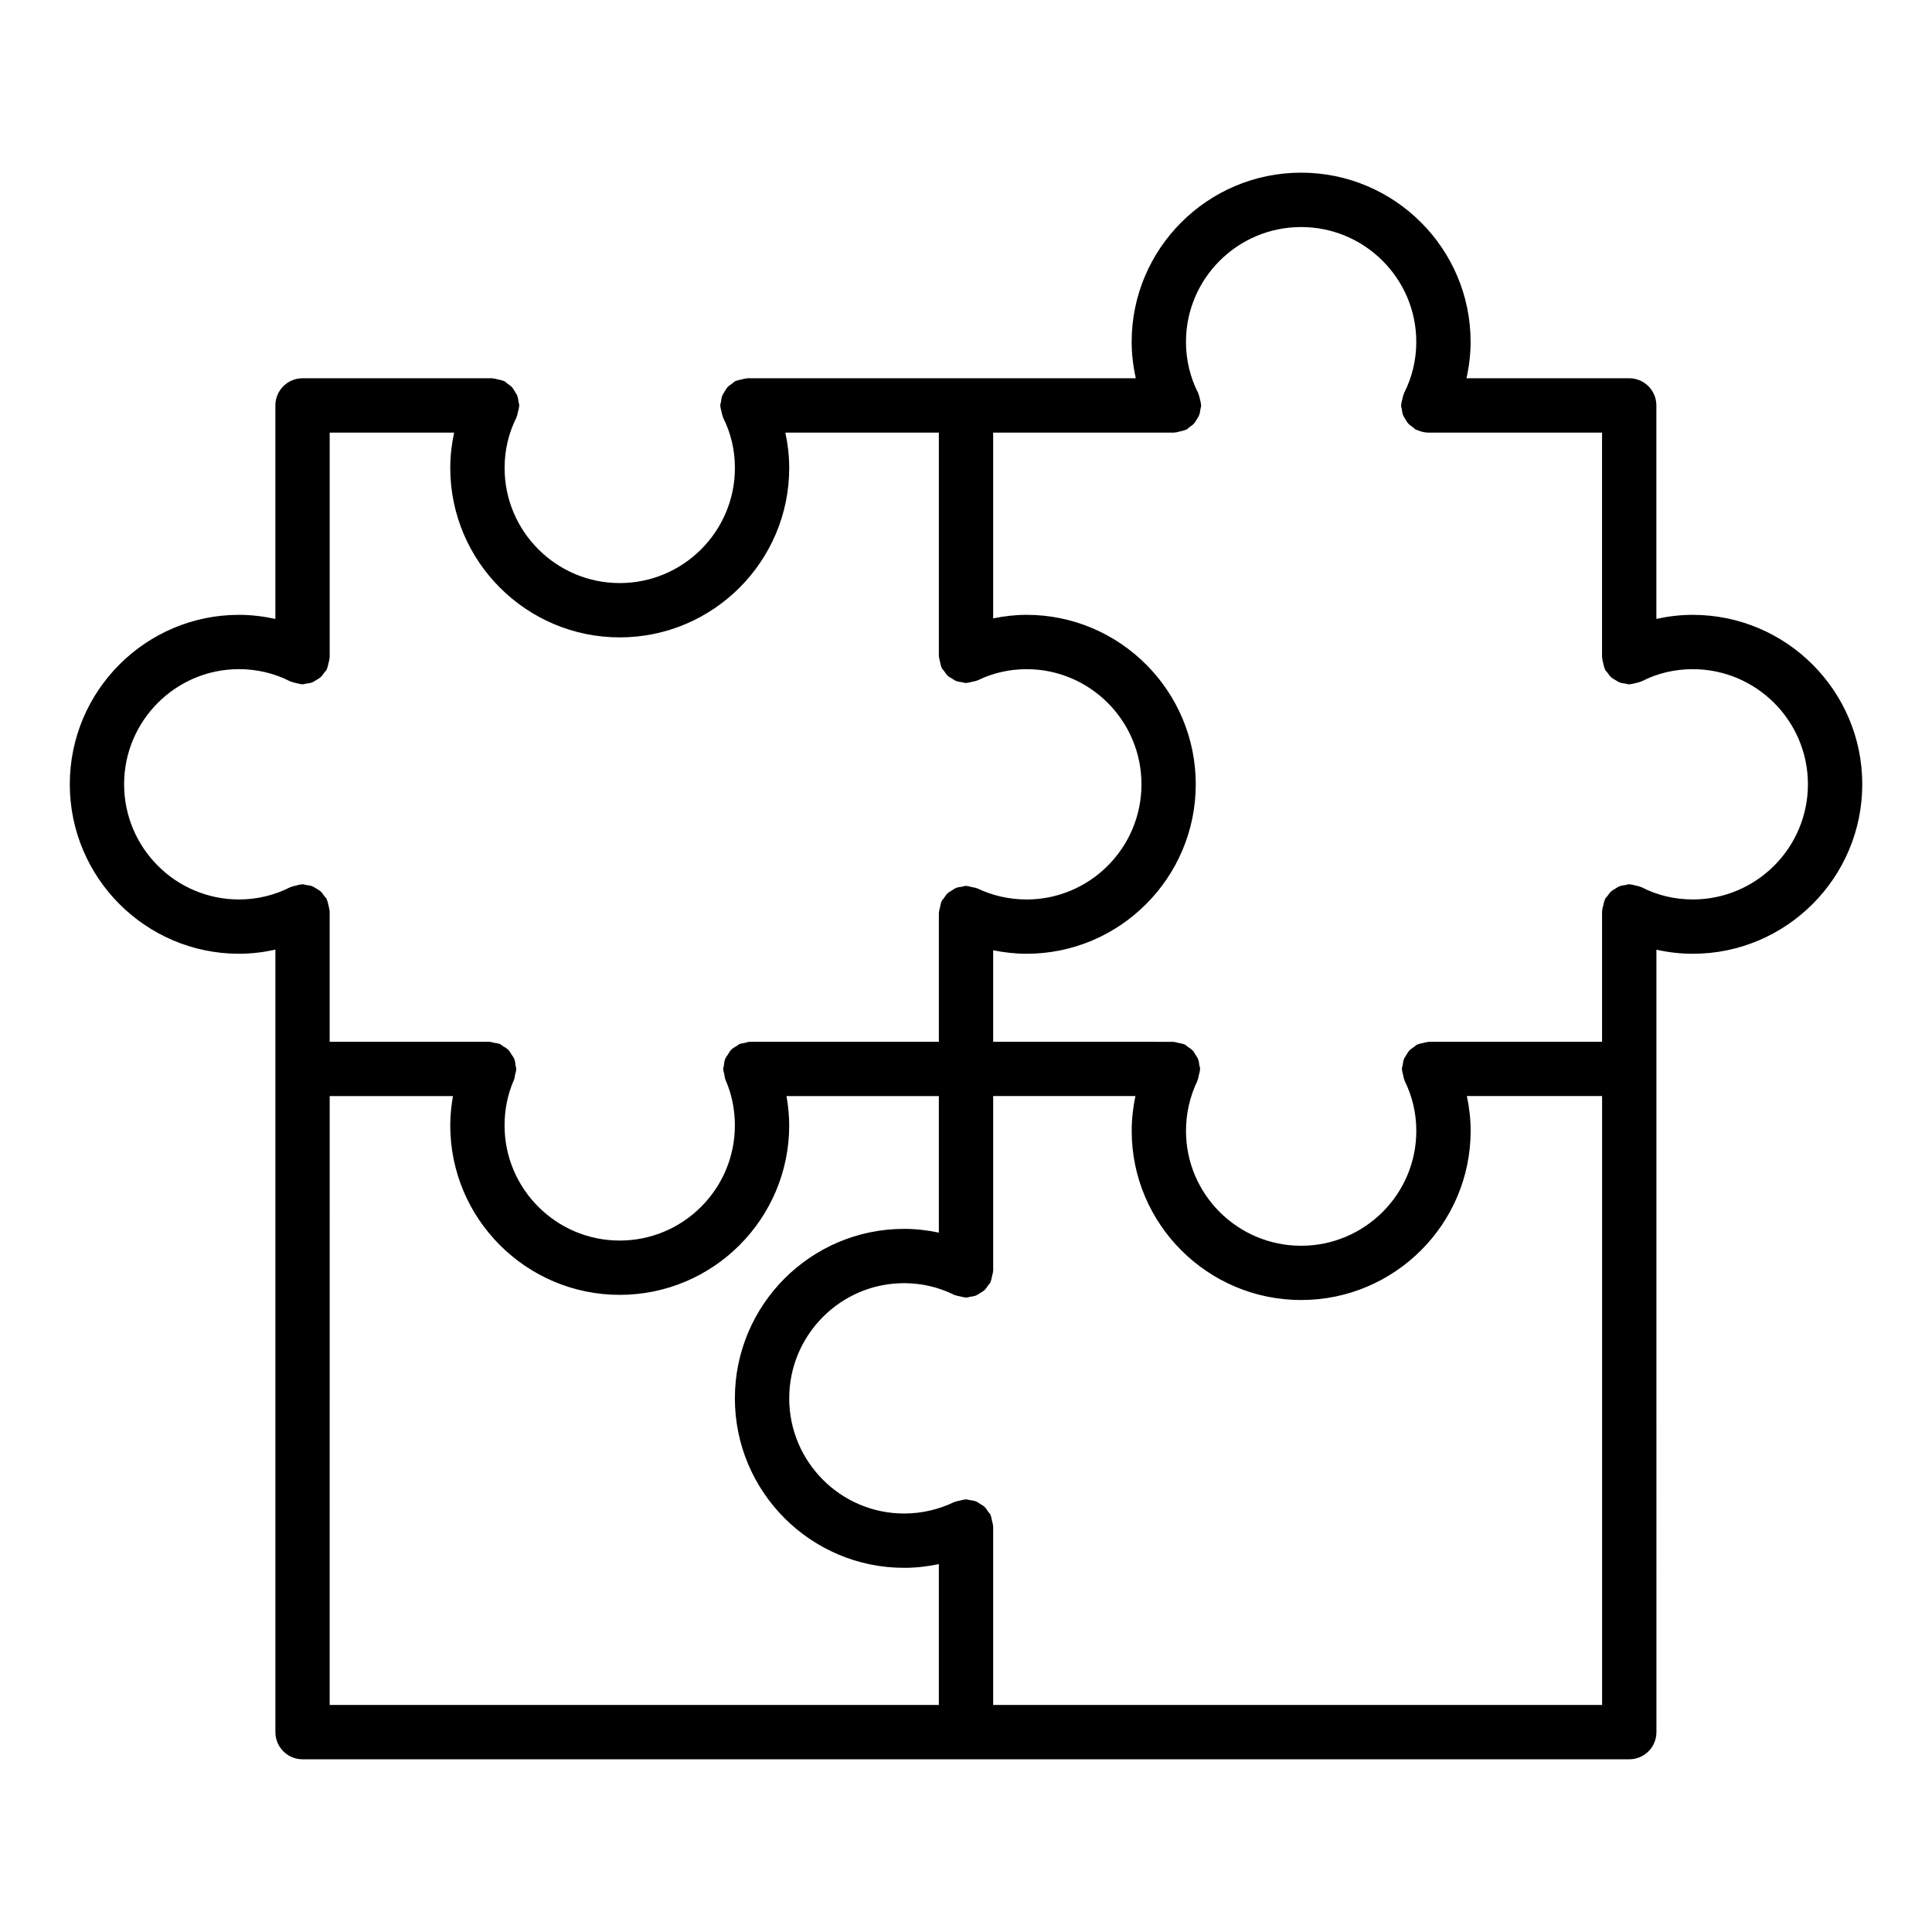
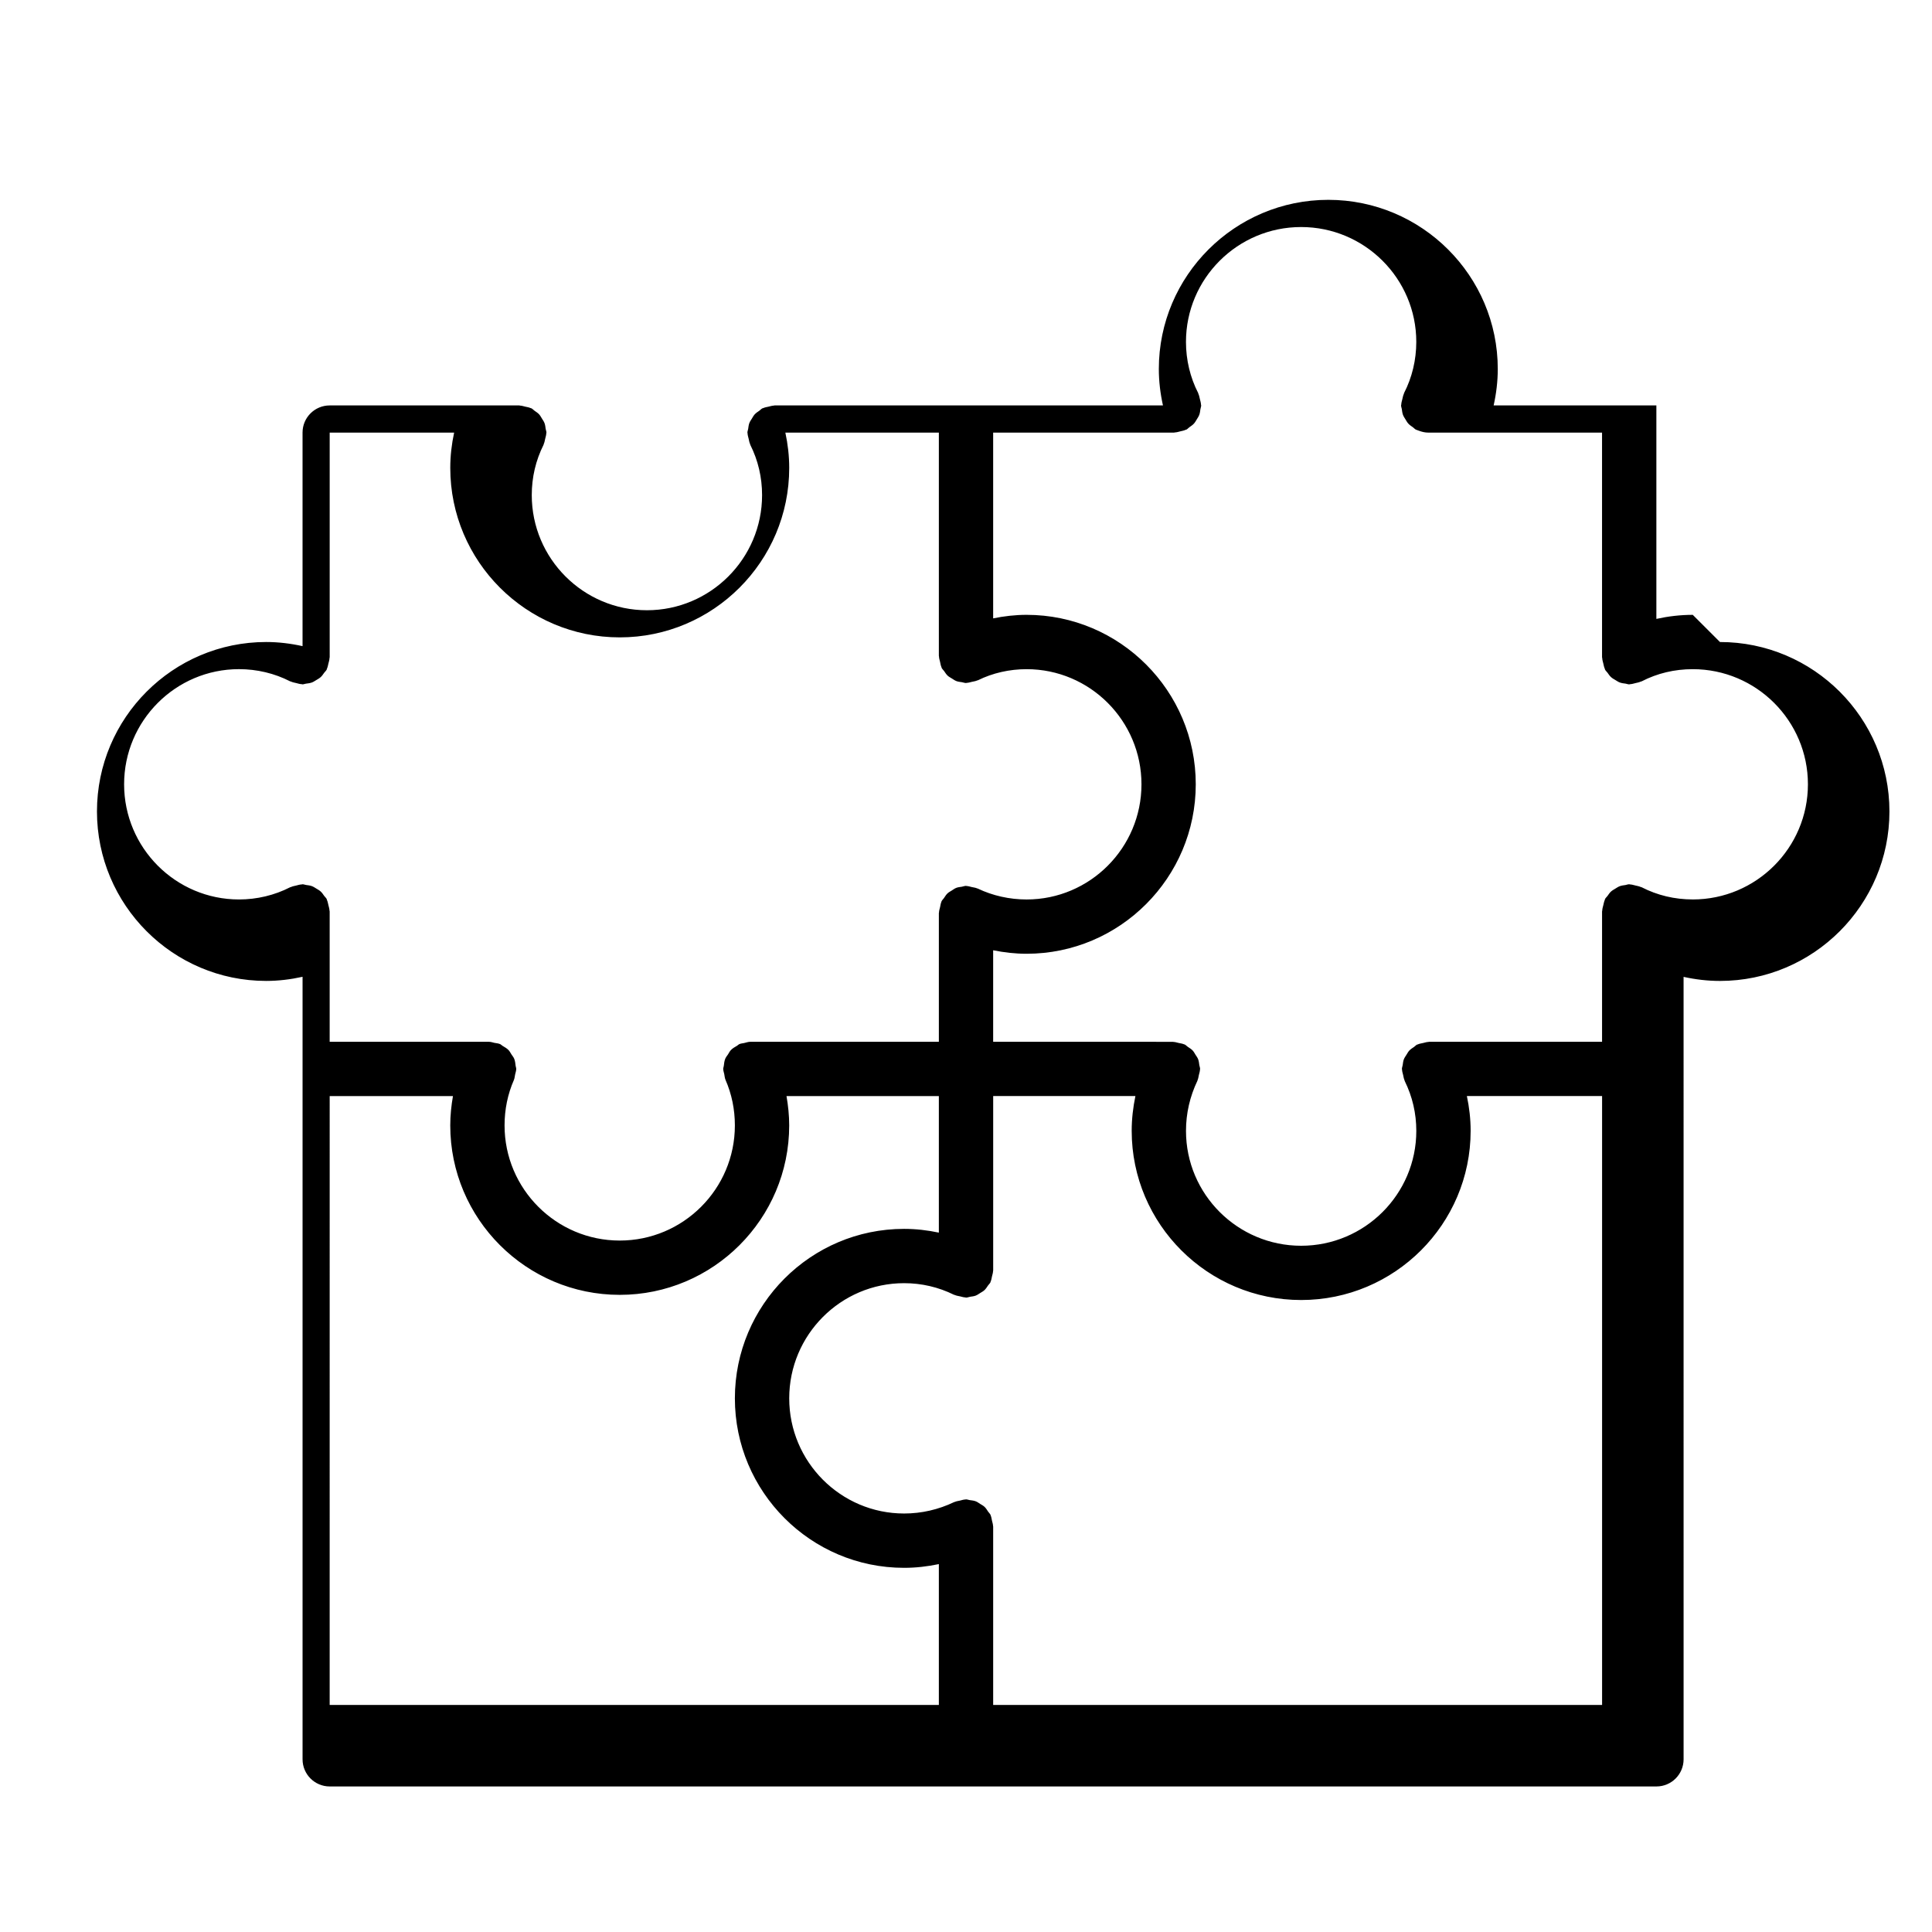
<svg xmlns="http://www.w3.org/2000/svg" fill="#000000" width="800px" height="800px" version="1.1" viewBox="144 144 512 512">
-   <path d="m592.6 306.94c-3.305 0-6.516 0.387-9.645 1.074v-56.574c0-3.977-3.223-7.199-7.199-7.199h-43.125c0.699-3.152 1.094-6.387 1.094-9.645 0-24.719-20.148-44.836-44.914-44.836-24.762 0-44.91 20.117-44.91 44.836 0 3.258 0.395 6.492 1.094 9.645l-102.93 0.004c-0.082 0-0.152 0.043-0.234 0.047-0.449 0.016-0.883 0.168-1.328 0.27-0.492 0.113-0.992 0.18-1.441 0.387-0.07 0.031-0.145 0.023-0.215 0.059-0.324 0.16-0.531 0.438-0.82 0.641-0.426 0.297-0.859 0.562-1.207 0.945-0.32 0.348-0.527 0.746-0.77 1.145-0.242 0.391-0.504 0.75-0.668 1.184-0.188 0.492-0.234 1.004-0.309 1.527-0.051 0.34-0.203 0.645-0.203 1 0 0.078 0.043 0.141 0.043 0.215 0.012 0.48 0.176 0.941 0.285 1.418 0.113 0.465 0.172 0.941 0.371 1.367 0.031 0.07 0.023 0.148 0.059 0.219 2.078 4.148 3.129 8.637 3.129 13.34 0 16.828-13.688 30.512-30.516 30.512s-30.52-13.684-30.52-30.512c0-4.703 1.051-9.195 3.129-13.34 0.035-0.07 0.027-0.148 0.059-0.219 0.199-0.426 0.258-0.902 0.371-1.367 0.113-0.477 0.273-0.938 0.285-1.418 0.004-0.074 0.043-0.141 0.043-0.215 0-0.355-0.152-0.66-0.203-1-0.074-0.523-0.121-1.035-0.309-1.527-0.164-0.434-0.426-0.793-0.668-1.184-0.242-0.395-0.449-0.797-0.77-1.145-0.352-0.379-0.785-0.645-1.207-0.945-0.289-0.203-0.496-0.477-0.82-0.641-0.07-0.035-0.145-0.027-0.215-0.059-0.449-0.207-0.949-0.273-1.441-0.387-0.445-0.102-0.879-0.254-1.328-0.27-0.082-0.004-0.152-0.047-0.234-0.047h-50.238c-3.977 0-7.199 3.219-7.199 7.199v56.59c-3.152-0.699-6.383-1.094-9.645-1.094-24.719 0-44.836 20.141-44.836 44.902s20.117 44.914 44.84 44.914c3.254 0 6.488-0.395 9.645-1.094v207.37c0 3.977 3.223 7.199 7.199 7.199h351.59c3.977 0 7.199-3.219 7.199-7.199l-0.004-207.35c3.129 0.691 6.344 1.078 9.645 1.078 24.762 0 44.91-20.152 44.91-44.914s-20.148-44.902-44.91-44.902zm-415.71 44.902c0-16.828 13.656-30.512 30.445-30.512 4.758 0 9.441 1.117 13.547 3.227 0.078 0.043 0.168 0.031 0.246 0.07 0.426 0.203 0.898 0.277 1.367 0.391 0.488 0.121 0.957 0.277 1.445 0.293 0.082 0.004 0.152 0.047 0.234 0.047 0.316 0 0.586-0.141 0.891-0.18 0.559-0.07 1.102-0.129 1.625-0.328 0.398-0.152 0.73-0.387 1.094-0.605 0.426-0.254 0.848-0.48 1.219-0.82 0.367-0.336 0.625-0.746 0.918-1.148 0.207-0.289 0.488-0.496 0.652-0.82 0.043-0.082 0.035-0.176 0.074-0.258 0.199-0.426 0.27-0.895 0.387-1.363 0.117-0.477 0.27-0.938 0.285-1.418 0.004-0.09 0.051-0.168 0.051-0.258v-59.52h32.98c-0.656 3.047-1.023 6.168-1.023 9.363 0 24.762 20.148 44.906 44.914 44.906 24.762 0 44.91-20.145 44.91-44.906 0-3.195-0.367-6.312-1.023-9.363h40.68v59.168c0 0.07 0.039 0.129 0.039 0.199 0.012 0.473 0.176 0.93 0.281 1.402 0.109 0.473 0.168 0.953 0.367 1.383 0.031 0.066 0.02 0.133 0.051 0.199 0.16 0.328 0.441 0.543 0.645 0.836 0.297 0.426 0.559 0.863 0.938 1.219 0.336 0.312 0.73 0.512 1.117 0.754 0.398 0.25 0.77 0.523 1.215 0.695 0.465 0.176 0.957 0.215 1.449 0.293 0.375 0.055 0.711 0.215 1.098 0.215 0.074 0 0.137-0.039 0.211-0.043 0.457-0.012 0.902-0.172 1.359-0.273 0.48-0.109 0.973-0.168 1.41-0.371 0.066-0.031 0.137-0.02 0.199-0.051 3.887-1.918 8.34-2.93 12.871-2.93 16.789 0 30.445 13.684 30.445 30.512s-13.656 30.52-30.445 30.52c-4.508 0-8.984-1-12.945-2.894-0.051-0.023-0.105-0.016-0.152-0.039-0.445-0.203-0.949-0.25-1.441-0.359-0.449-0.098-0.887-0.262-1.336-0.27-0.066-0.008-0.117-0.039-0.176-0.039-0.398 0-0.738 0.164-1.121 0.227-0.496 0.078-0.988 0.113-1.453 0.293-0.453 0.176-0.824 0.461-1.23 0.723-0.379 0.238-0.773 0.434-1.102 0.742-0.387 0.363-0.648 0.816-0.949 1.258-0.203 0.297-0.48 0.516-0.641 0.852-0.023 0.051-0.016 0.109-0.039 0.16-0.191 0.422-0.234 0.895-0.34 1.355-0.109 0.484-0.281 0.953-0.289 1.438-0.004 0.051-0.035 0.094-0.035 0.148v34.117h-49.949c-0.008 0-0.012 0.004-0.02 0.004-0.543 0-1.074 0.195-1.617 0.324-0.406 0.098-0.84 0.105-1.215 0.266-0.012 0.004-0.023 0.004-0.039 0.008-0.25 0.109-0.414 0.316-0.645 0.453-0.574 0.332-1.152 0.656-1.613 1.129-0.332 0.34-0.527 0.766-0.781 1.16-0.25 0.383-0.551 0.719-0.727 1.145-0.25 0.609-0.316 1.27-0.391 1.926-0.031 0.27-0.156 0.504-0.156 0.781 0 0.012 0.008 0.023 0.008 0.039 0.004 0.445 0.18 0.883 0.27 1.332 0.102 0.5 0.125 1.023 0.32 1.48 0.004 0.012 0.004 0.023 0.008 0.031 1.652 3.781 2.488 7.844 2.488 12.09 0 16.828-13.688 30.512-30.516 30.512-16.828 0-30.52-13.684-30.52-30.512 0-4.246 0.836-8.309 2.492-12.082 0.008-0.012 0.004-0.027 0.008-0.043 0.18-0.418 0.195-0.902 0.297-1.359 0.105-0.484 0.289-0.961 0.293-1.445 0-0.016 0.008-0.027 0.008-0.039 0-0.285-0.129-0.523-0.16-0.797-0.074-0.648-0.141-1.301-0.383-1.902-0.176-0.434-0.484-0.777-0.738-1.168-0.254-0.387-0.441-0.805-0.77-1.141-0.449-0.461-1.012-0.773-1.566-1.102-0.246-0.145-0.422-0.367-0.688-0.484-0.012-0.008-0.027-0.004-0.043-0.008-0.441-0.191-0.949-0.211-1.434-0.309-0.457-0.094-0.906-0.273-1.363-0.273-0.02 0-0.031-0.012-0.051-0.012h-42.25v-34.547c0-0.09-0.047-0.168-0.051-0.258-0.016-0.473-0.168-0.926-0.281-1.398-0.113-0.473-0.188-0.949-0.391-1.383-0.039-0.082-0.031-0.172-0.07-0.254-0.164-0.316-0.438-0.52-0.641-0.801-0.297-0.418-0.566-0.836-0.941-1.18-0.352-0.32-0.754-0.535-1.152-0.777-0.387-0.234-0.742-0.484-1.168-0.645-0.504-0.188-1.023-0.242-1.559-0.312-0.32-0.043-0.605-0.188-0.938-0.188-0.086 0-0.156 0.047-0.242 0.047-0.496 0.016-0.969 0.172-1.457 0.293-0.457 0.113-0.922 0.184-1.34 0.383-0.082 0.039-0.168 0.031-0.25 0.07-4.121 2.117-8.809 3.234-13.555 3.234-16.785-0.004-30.441-13.695-30.441-30.523zm54.48 82.629h32.668c-0.441 2.543-0.715 5.133-0.715 7.773 0 24.762 20.148 44.906 44.914 44.906 24.762 0 44.91-20.145 44.91-44.906 0-2.641-0.273-5.231-0.715-7.773h40.375v36.188c-3.008-0.637-6.078-0.996-9.215-0.996-24.723 0-44.84 20.152-44.84 44.914s20.117 44.914 44.84 44.914c3.125 0 6.199-0.355 9.215-0.988v37.332h-161.44zm175.83 161.36v-47.289c0-0.059-0.031-0.102-0.031-0.16-0.012-0.469-0.176-0.922-0.281-1.387-0.109-0.48-0.156-0.969-0.355-1.406-0.023-0.051-0.016-0.102-0.039-0.152-0.156-0.324-0.426-0.535-0.617-0.824-0.305-0.449-0.57-0.914-0.965-1.285-0.352-0.328-0.766-0.535-1.168-0.785-0.379-0.238-0.723-0.508-1.148-0.676-0.52-0.203-1.07-0.25-1.625-0.328-0.332-0.043-0.625-0.191-0.965-0.191-0.055 0-0.098 0.027-0.152 0.031-0.496 0.008-0.977 0.18-1.469 0.297-0.449 0.105-0.914 0.148-1.324 0.336-0.051 0.023-0.109 0.016-0.16 0.039-4.219 2.016-8.695 3.043-13.305 3.043-16.789 0-30.445-13.691-30.445-30.52s13.656-30.52 30.445-30.52c4.637 0 9.09 1.035 13.23 3.078 0.066 0.031 0.137 0.023 0.199 0.051 0.438 0.203 0.926 0.258 1.406 0.367 0.457 0.102 0.902 0.262 1.363 0.273 0.074 0.008 0.137 0.051 0.211 0.051 0.391 0 0.727-0.16 1.102-0.223 0.488-0.078 0.969-0.113 1.43-0.289 0.461-0.176 0.844-0.457 1.254-0.719 0.371-0.234 0.75-0.426 1.078-0.727 0.398-0.367 0.676-0.824 0.984-1.273 0.191-0.277 0.457-0.48 0.609-0.793 0.031-0.059 0.023-0.125 0.051-0.188 0.203-0.438 0.262-0.926 0.371-1.406 0.105-0.465 0.266-0.914 0.281-1.383-0.004-0.07 0.035-0.129 0.035-0.199v-46.207h37.691c-0.629 3.016-0.984 6.09-0.984 9.215 0 24.719 20.148 44.836 44.91 44.836 24.766 0 44.914-20.117 44.914-44.836 0-3.137-0.359-6.207-0.996-9.215h35.832v161.36zm185.4-213.47c-4.816 0-9.375-1.09-13.551-3.234-0.082-0.043-0.172-0.031-0.254-0.07-0.434-0.203-0.918-0.277-1.395-0.391-0.465-0.109-0.914-0.262-1.383-0.277-0.09-0.004-0.168-0.051-0.258-0.051-0.363 0-0.672 0.152-1.02 0.207-0.5 0.074-0.992 0.121-1.465 0.297-0.445 0.164-0.816 0.422-1.215 0.668-0.391 0.238-0.777 0.445-1.121 0.754-0.379 0.348-0.648 0.766-0.945 1.184-0.199 0.281-0.477 0.48-0.637 0.797-0.043 0.082-0.031 0.172-0.07 0.254-0.199 0.426-0.27 0.895-0.387 1.363-0.117 0.477-0.27 0.938-0.285 1.422-0.004 0.09-0.051 0.164-0.051 0.254v34.547h-45.848c-0.074 0-0.137 0.039-0.207 0.043-0.453 0.012-0.891 0.168-1.34 0.27-0.496 0.113-0.996 0.176-1.449 0.383-0.059 0.027-0.125 0.02-0.184 0.047-0.305 0.152-0.504 0.414-0.777 0.602-0.453 0.309-0.91 0.59-1.285 0.988-0.309 0.336-0.508 0.727-0.746 1.105-0.25 0.398-0.523 0.766-0.695 1.215-0.188 0.484-0.227 0.996-0.305 1.516-0.051 0.352-0.207 0.664-0.207 1.027 0 0.07 0.039 0.129 0.039 0.199 0.012 0.473 0.176 0.934 0.285 1.406 0.109 0.469 0.168 0.949 0.367 1.383 0.031 0.066 0.02 0.133 0.051 0.199 2.043 4.141 3.074 8.59 3.074 13.227 0 16.785-13.691 30.441-30.52 30.441s-30.516-13.656-30.516-30.441c0-4.617 1.023-9.094 3.035-13.305 0.023-0.051 0.016-0.109 0.039-0.16 0.191-0.422 0.234-0.898 0.344-1.359 0.109-0.48 0.277-0.949 0.289-1.43 0-0.055 0.031-0.102 0.031-0.156 0-0.359-0.152-0.668-0.203-1.012-0.078-0.539-0.121-1.07-0.32-1.578-0.168-0.434-0.445-0.789-0.691-1.176-0.246-0.395-0.445-0.801-0.77-1.141-0.367-0.391-0.824-0.656-1.273-0.957-0.293-0.199-0.508-0.473-0.836-0.629-0.051-0.023-0.105-0.016-0.152-0.039-0.449-0.203-0.957-0.254-1.449-0.363-0.445-0.094-0.879-0.258-1.324-0.266-0.062 0-0.113-0.035-0.176-0.035l-47.648-0.012v-24.25c2.906 0.586 5.871 0.926 8.852 0.926 24.723 0 44.84-20.152 44.84-44.914 0-24.762-20.117-44.906-44.84-44.906-2.992 0-5.953 0.348-8.852 0.938v-49.23h47.93c0.082 0 0.152-0.043 0.234-0.047 0.492-0.016 0.965-0.172 1.457-0.293 0.465-0.113 0.93-0.188 1.355-0.391 0.078-0.039 0.168-0.031 0.246-0.07 0.305-0.156 0.496-0.422 0.766-0.613 0.434-0.305 0.863-0.582 1.219-0.973 0.312-0.344 0.52-0.734 0.758-1.125 0.242-0.395 0.5-0.762 0.66-1.203 0.18-0.484 0.227-0.984 0.301-1.496 0.047-0.336 0.199-0.641 0.199-0.988 0-0.09-0.047-0.168-0.051-0.258-0.016-0.48-0.172-0.941-0.285-1.418-0.113-0.469-0.188-0.938-0.387-1.363-0.039-0.082-0.031-0.176-0.074-0.258-2.113-4.106-3.231-8.785-3.231-13.543 0-16.785 13.688-30.441 30.516-30.441s30.52 13.656 30.52 30.441c0 4.75-1.117 9.438-3.234 13.543-0.043 0.082-0.035 0.176-0.074 0.258-0.203 0.426-0.273 0.898-0.387 1.363-0.117 0.477-0.27 0.938-0.285 1.418-0.004 0.09-0.051 0.168-0.051 0.258 0 0.352 0.152 0.652 0.199 0.988 0.074 0.512 0.121 1.012 0.301 1.496 0.164 0.441 0.418 0.809 0.66 1.203 0.238 0.391 0.445 0.781 0.758 1.125 0.355 0.391 0.785 0.668 1.219 0.973 0.27 0.191 0.465 0.457 0.766 0.613 0.102 0.055 0.215 0.07 0.316 0.117 0.156 0.07 0.316 0.117 0.48 0.18 0.816 0.305 1.652 0.504 2.488 0.504h0.004 0.004 46.062v59.523c0 0.094 0.047 0.168 0.051 0.258 0.016 0.48 0.172 0.941 0.285 1.418 0.113 0.465 0.184 0.938 0.387 1.363 0.039 0.082 0.031 0.176 0.074 0.258 0.164 0.316 0.438 0.52 0.641 0.801 0.297 0.414 0.566 0.832 0.941 1.176 0.352 0.324 0.754 0.539 1.16 0.781 0.383 0.23 0.738 0.48 1.16 0.641 0.504 0.188 1.023 0.242 1.555 0.312 0.32 0.043 0.605 0.191 0.941 0.191 0.086 0 0.16-0.047 0.246-0.051 0.488-0.016 0.953-0.172 1.438-0.289 0.465-0.113 0.934-0.188 1.363-0.391 0.082-0.039 0.172-0.031 0.254-0.07 4.156-2.137 8.715-3.227 13.543-3.227 16.828 0 30.52 13.684 30.52 30.508 0 16.828-13.691 30.52-30.516 30.52z" />
+   <path d="m592.6 306.94c-3.305 0-6.516 0.387-9.645 1.074v-56.574h-43.125c0.699-3.152 1.094-6.387 1.094-9.645 0-24.719-20.148-44.836-44.914-44.836-24.762 0-44.91 20.117-44.91 44.836 0 3.258 0.395 6.492 1.094 9.645l-102.93 0.004c-0.082 0-0.152 0.043-0.234 0.047-0.449 0.016-0.883 0.168-1.328 0.27-0.492 0.113-0.992 0.18-1.441 0.387-0.07 0.031-0.145 0.023-0.215 0.059-0.324 0.16-0.531 0.438-0.82 0.641-0.426 0.297-0.859 0.562-1.207 0.945-0.32 0.348-0.527 0.746-0.77 1.145-0.242 0.391-0.504 0.75-0.668 1.184-0.188 0.492-0.234 1.004-0.309 1.527-0.051 0.34-0.203 0.645-0.203 1 0 0.078 0.043 0.141 0.043 0.215 0.012 0.48 0.176 0.941 0.285 1.418 0.113 0.465 0.172 0.941 0.371 1.367 0.031 0.07 0.023 0.148 0.059 0.219 2.078 4.148 3.129 8.637 3.129 13.34 0 16.828-13.688 30.512-30.516 30.512s-30.52-13.684-30.52-30.512c0-4.703 1.051-9.195 3.129-13.34 0.035-0.07 0.027-0.148 0.059-0.219 0.199-0.426 0.258-0.902 0.371-1.367 0.113-0.477 0.273-0.938 0.285-1.418 0.004-0.074 0.043-0.141 0.043-0.215 0-0.355-0.152-0.66-0.203-1-0.074-0.523-0.121-1.035-0.309-1.527-0.164-0.434-0.426-0.793-0.668-1.184-0.242-0.395-0.449-0.797-0.77-1.145-0.352-0.379-0.785-0.645-1.207-0.945-0.289-0.203-0.496-0.477-0.82-0.641-0.07-0.035-0.145-0.027-0.215-0.059-0.449-0.207-0.949-0.273-1.441-0.387-0.445-0.102-0.879-0.254-1.328-0.27-0.082-0.004-0.152-0.047-0.234-0.047h-50.238c-3.977 0-7.199 3.219-7.199 7.199v56.59c-3.152-0.699-6.383-1.094-9.645-1.094-24.719 0-44.836 20.141-44.836 44.902s20.117 44.914 44.84 44.914c3.254 0 6.488-0.395 9.645-1.094v207.37c0 3.977 3.223 7.199 7.199 7.199h351.59c3.977 0 7.199-3.219 7.199-7.199l-0.004-207.35c3.129 0.691 6.344 1.078 9.645 1.078 24.762 0 44.91-20.152 44.91-44.914s-20.148-44.902-44.91-44.902zm-415.71 44.902c0-16.828 13.656-30.512 30.445-30.512 4.758 0 9.441 1.117 13.547 3.227 0.078 0.043 0.168 0.031 0.246 0.07 0.426 0.203 0.898 0.277 1.367 0.391 0.488 0.121 0.957 0.277 1.445 0.293 0.082 0.004 0.152 0.047 0.234 0.047 0.316 0 0.586-0.141 0.891-0.18 0.559-0.07 1.102-0.129 1.625-0.328 0.398-0.152 0.73-0.387 1.094-0.605 0.426-0.254 0.848-0.48 1.219-0.82 0.367-0.336 0.625-0.746 0.918-1.148 0.207-0.289 0.488-0.496 0.652-0.82 0.043-0.082 0.035-0.176 0.074-0.258 0.199-0.426 0.27-0.895 0.387-1.363 0.117-0.477 0.27-0.938 0.285-1.418 0.004-0.09 0.051-0.168 0.051-0.258v-59.52h32.98c-0.656 3.047-1.023 6.168-1.023 9.363 0 24.762 20.148 44.906 44.914 44.906 24.762 0 44.91-20.145 44.91-44.906 0-3.195-0.367-6.312-1.023-9.363h40.68v59.168c0 0.07 0.039 0.129 0.039 0.199 0.012 0.473 0.176 0.93 0.281 1.402 0.109 0.473 0.168 0.953 0.367 1.383 0.031 0.066 0.02 0.133 0.051 0.199 0.16 0.328 0.441 0.543 0.645 0.836 0.297 0.426 0.559 0.863 0.938 1.219 0.336 0.312 0.73 0.512 1.117 0.754 0.398 0.25 0.77 0.523 1.215 0.695 0.465 0.176 0.957 0.215 1.449 0.293 0.375 0.055 0.711 0.215 1.098 0.215 0.074 0 0.137-0.039 0.211-0.043 0.457-0.012 0.902-0.172 1.359-0.273 0.48-0.109 0.973-0.168 1.41-0.371 0.066-0.031 0.137-0.02 0.199-0.051 3.887-1.918 8.34-2.93 12.871-2.93 16.789 0 30.445 13.684 30.445 30.512s-13.656 30.52-30.445 30.52c-4.508 0-8.984-1-12.945-2.894-0.051-0.023-0.105-0.016-0.152-0.039-0.445-0.203-0.949-0.25-1.441-0.359-0.449-0.098-0.887-0.262-1.336-0.27-0.066-0.008-0.117-0.039-0.176-0.039-0.398 0-0.738 0.164-1.121 0.227-0.496 0.078-0.988 0.113-1.453 0.293-0.453 0.176-0.824 0.461-1.23 0.723-0.379 0.238-0.773 0.434-1.102 0.742-0.387 0.363-0.648 0.816-0.949 1.258-0.203 0.297-0.48 0.516-0.641 0.852-0.023 0.051-0.016 0.109-0.039 0.16-0.191 0.422-0.234 0.895-0.34 1.355-0.109 0.484-0.281 0.953-0.289 1.438-0.004 0.051-0.035 0.094-0.035 0.148v34.117h-49.949c-0.008 0-0.012 0.004-0.02 0.004-0.543 0-1.074 0.195-1.617 0.324-0.406 0.098-0.84 0.105-1.215 0.266-0.012 0.004-0.023 0.004-0.039 0.008-0.25 0.109-0.414 0.316-0.645 0.453-0.574 0.332-1.152 0.656-1.613 1.129-0.332 0.34-0.527 0.766-0.781 1.16-0.25 0.383-0.551 0.719-0.727 1.145-0.25 0.609-0.316 1.27-0.391 1.926-0.031 0.27-0.156 0.504-0.156 0.781 0 0.012 0.008 0.023 0.008 0.039 0.004 0.445 0.18 0.883 0.27 1.332 0.102 0.5 0.125 1.023 0.32 1.48 0.004 0.012 0.004 0.023 0.008 0.031 1.652 3.781 2.488 7.844 2.488 12.09 0 16.828-13.688 30.512-30.516 30.512-16.828 0-30.52-13.684-30.52-30.512 0-4.246 0.836-8.309 2.492-12.082 0.008-0.012 0.004-0.027 0.008-0.043 0.18-0.418 0.195-0.902 0.297-1.359 0.105-0.484 0.289-0.961 0.293-1.445 0-0.016 0.008-0.027 0.008-0.039 0-0.285-0.129-0.523-0.16-0.797-0.074-0.648-0.141-1.301-0.383-1.902-0.176-0.434-0.484-0.777-0.738-1.168-0.254-0.387-0.441-0.805-0.77-1.141-0.449-0.461-1.012-0.773-1.566-1.102-0.246-0.145-0.422-0.367-0.688-0.484-0.012-0.008-0.027-0.004-0.043-0.008-0.441-0.191-0.949-0.211-1.434-0.309-0.457-0.094-0.906-0.273-1.363-0.273-0.02 0-0.031-0.012-0.051-0.012h-42.25v-34.547c0-0.09-0.047-0.168-0.051-0.258-0.016-0.473-0.168-0.926-0.281-1.398-0.113-0.473-0.188-0.949-0.391-1.383-0.039-0.082-0.031-0.172-0.07-0.254-0.164-0.316-0.438-0.52-0.641-0.801-0.297-0.418-0.566-0.836-0.941-1.18-0.352-0.32-0.754-0.535-1.152-0.777-0.387-0.234-0.742-0.484-1.168-0.645-0.504-0.188-1.023-0.242-1.559-0.312-0.32-0.043-0.605-0.188-0.938-0.188-0.086 0-0.156 0.047-0.242 0.047-0.496 0.016-0.969 0.172-1.457 0.293-0.457 0.113-0.922 0.184-1.34 0.383-0.082 0.039-0.168 0.031-0.25 0.07-4.121 2.117-8.809 3.234-13.555 3.234-16.785-0.004-30.441-13.695-30.441-30.523zm54.48 82.629h32.668c-0.441 2.543-0.715 5.133-0.715 7.773 0 24.762 20.148 44.906 44.914 44.906 24.762 0 44.91-20.145 44.91-44.906 0-2.641-0.273-5.231-0.715-7.773h40.375v36.188c-3.008-0.637-6.078-0.996-9.215-0.996-24.723 0-44.84 20.152-44.84 44.914s20.117 44.914 44.84 44.914c3.125 0 6.199-0.355 9.215-0.988v37.332h-161.44zm175.83 161.36v-47.289c0-0.059-0.031-0.102-0.031-0.16-0.012-0.469-0.176-0.922-0.281-1.387-0.109-0.48-0.156-0.969-0.355-1.406-0.023-0.051-0.016-0.102-0.039-0.152-0.156-0.324-0.426-0.535-0.617-0.824-0.305-0.449-0.57-0.914-0.965-1.285-0.352-0.328-0.766-0.535-1.168-0.785-0.379-0.238-0.723-0.508-1.148-0.676-0.52-0.203-1.07-0.25-1.625-0.328-0.332-0.043-0.625-0.191-0.965-0.191-0.055 0-0.098 0.027-0.152 0.031-0.496 0.008-0.977 0.18-1.469 0.297-0.449 0.105-0.914 0.148-1.324 0.336-0.051 0.023-0.109 0.016-0.16 0.039-4.219 2.016-8.695 3.043-13.305 3.043-16.789 0-30.445-13.691-30.445-30.52s13.656-30.52 30.445-30.52c4.637 0 9.09 1.035 13.23 3.078 0.066 0.031 0.137 0.023 0.199 0.051 0.438 0.203 0.926 0.258 1.406 0.367 0.457 0.102 0.902 0.262 1.363 0.273 0.074 0.008 0.137 0.051 0.211 0.051 0.391 0 0.727-0.16 1.102-0.223 0.488-0.078 0.969-0.113 1.43-0.289 0.461-0.176 0.844-0.457 1.254-0.719 0.371-0.234 0.75-0.426 1.078-0.727 0.398-0.367 0.676-0.824 0.984-1.273 0.191-0.277 0.457-0.48 0.609-0.793 0.031-0.059 0.023-0.125 0.051-0.188 0.203-0.438 0.262-0.926 0.371-1.406 0.105-0.465 0.266-0.914 0.281-1.383-0.004-0.07 0.035-0.129 0.035-0.199v-46.207h37.691c-0.629 3.016-0.984 6.09-0.984 9.215 0 24.719 20.148 44.836 44.91 44.836 24.766 0 44.914-20.117 44.914-44.836 0-3.137-0.359-6.207-0.996-9.215h35.832v161.36zm185.4-213.47c-4.816 0-9.375-1.09-13.551-3.234-0.082-0.043-0.172-0.031-0.254-0.07-0.434-0.203-0.918-0.277-1.395-0.391-0.465-0.109-0.914-0.262-1.383-0.277-0.09-0.004-0.168-0.051-0.258-0.051-0.363 0-0.672 0.152-1.02 0.207-0.5 0.074-0.992 0.121-1.465 0.297-0.445 0.164-0.816 0.422-1.215 0.668-0.391 0.238-0.777 0.445-1.121 0.754-0.379 0.348-0.648 0.766-0.945 1.184-0.199 0.281-0.477 0.48-0.637 0.797-0.043 0.082-0.031 0.172-0.07 0.254-0.199 0.426-0.27 0.895-0.387 1.363-0.117 0.477-0.27 0.938-0.285 1.422-0.004 0.09-0.051 0.164-0.051 0.254v34.547h-45.848c-0.074 0-0.137 0.039-0.207 0.043-0.453 0.012-0.891 0.168-1.34 0.27-0.496 0.113-0.996 0.176-1.449 0.383-0.059 0.027-0.125 0.02-0.184 0.047-0.305 0.152-0.504 0.414-0.777 0.602-0.453 0.309-0.91 0.59-1.285 0.988-0.309 0.336-0.508 0.727-0.746 1.105-0.25 0.398-0.523 0.766-0.695 1.215-0.188 0.484-0.227 0.996-0.305 1.516-0.051 0.352-0.207 0.664-0.207 1.027 0 0.07 0.039 0.129 0.039 0.199 0.012 0.473 0.176 0.934 0.285 1.406 0.109 0.469 0.168 0.949 0.367 1.383 0.031 0.066 0.02 0.133 0.051 0.199 2.043 4.141 3.074 8.59 3.074 13.227 0 16.785-13.691 30.441-30.52 30.441s-30.516-13.656-30.516-30.441c0-4.617 1.023-9.094 3.035-13.305 0.023-0.051 0.016-0.109 0.039-0.16 0.191-0.422 0.234-0.898 0.344-1.359 0.109-0.48 0.277-0.949 0.289-1.43 0-0.055 0.031-0.102 0.031-0.156 0-0.359-0.152-0.668-0.203-1.012-0.078-0.539-0.121-1.07-0.32-1.578-0.168-0.434-0.445-0.789-0.691-1.176-0.246-0.395-0.445-0.801-0.77-1.141-0.367-0.391-0.824-0.656-1.273-0.957-0.293-0.199-0.508-0.473-0.836-0.629-0.051-0.023-0.105-0.016-0.152-0.039-0.449-0.203-0.957-0.254-1.449-0.363-0.445-0.094-0.879-0.258-1.324-0.266-0.062 0-0.113-0.035-0.176-0.035l-47.648-0.012v-24.25c2.906 0.586 5.871 0.926 8.852 0.926 24.723 0 44.84-20.152 44.84-44.914 0-24.762-20.117-44.906-44.84-44.906-2.992 0-5.953 0.348-8.852 0.938v-49.23h47.93c0.082 0 0.152-0.043 0.234-0.047 0.492-0.016 0.965-0.172 1.457-0.293 0.465-0.113 0.93-0.188 1.355-0.391 0.078-0.039 0.168-0.031 0.246-0.07 0.305-0.156 0.496-0.422 0.766-0.613 0.434-0.305 0.863-0.582 1.219-0.973 0.312-0.344 0.52-0.734 0.758-1.125 0.242-0.395 0.5-0.762 0.66-1.203 0.18-0.484 0.227-0.984 0.301-1.496 0.047-0.336 0.199-0.641 0.199-0.988 0-0.09-0.047-0.168-0.051-0.258-0.016-0.48-0.172-0.941-0.285-1.418-0.113-0.469-0.188-0.938-0.387-1.363-0.039-0.082-0.031-0.176-0.074-0.258-2.113-4.106-3.231-8.785-3.231-13.543 0-16.785 13.688-30.441 30.516-30.441s30.52 13.656 30.52 30.441c0 4.75-1.117 9.438-3.234 13.543-0.043 0.082-0.035 0.176-0.074 0.258-0.203 0.426-0.273 0.898-0.387 1.363-0.117 0.477-0.27 0.938-0.285 1.418-0.004 0.09-0.051 0.168-0.051 0.258 0 0.352 0.152 0.652 0.199 0.988 0.074 0.512 0.121 1.012 0.301 1.496 0.164 0.441 0.418 0.809 0.66 1.203 0.238 0.391 0.445 0.781 0.758 1.125 0.355 0.391 0.785 0.668 1.219 0.973 0.27 0.191 0.465 0.457 0.766 0.613 0.102 0.055 0.215 0.07 0.316 0.117 0.156 0.07 0.316 0.117 0.48 0.18 0.816 0.305 1.652 0.504 2.488 0.504h0.004 0.004 46.062v59.523c0 0.094 0.047 0.168 0.051 0.258 0.016 0.48 0.172 0.941 0.285 1.418 0.113 0.465 0.184 0.938 0.387 1.363 0.039 0.082 0.031 0.176 0.074 0.258 0.164 0.316 0.438 0.52 0.641 0.801 0.297 0.414 0.566 0.832 0.941 1.176 0.352 0.324 0.754 0.539 1.16 0.781 0.383 0.23 0.738 0.48 1.16 0.641 0.504 0.188 1.023 0.242 1.555 0.312 0.32 0.043 0.605 0.191 0.941 0.191 0.086 0 0.16-0.047 0.246-0.051 0.488-0.016 0.953-0.172 1.438-0.289 0.465-0.113 0.934-0.188 1.363-0.391 0.082-0.039 0.172-0.031 0.254-0.07 4.156-2.137 8.715-3.227 13.543-3.227 16.828 0 30.52 13.684 30.52 30.508 0 16.828-13.691 30.52-30.516 30.52z" />
</svg>